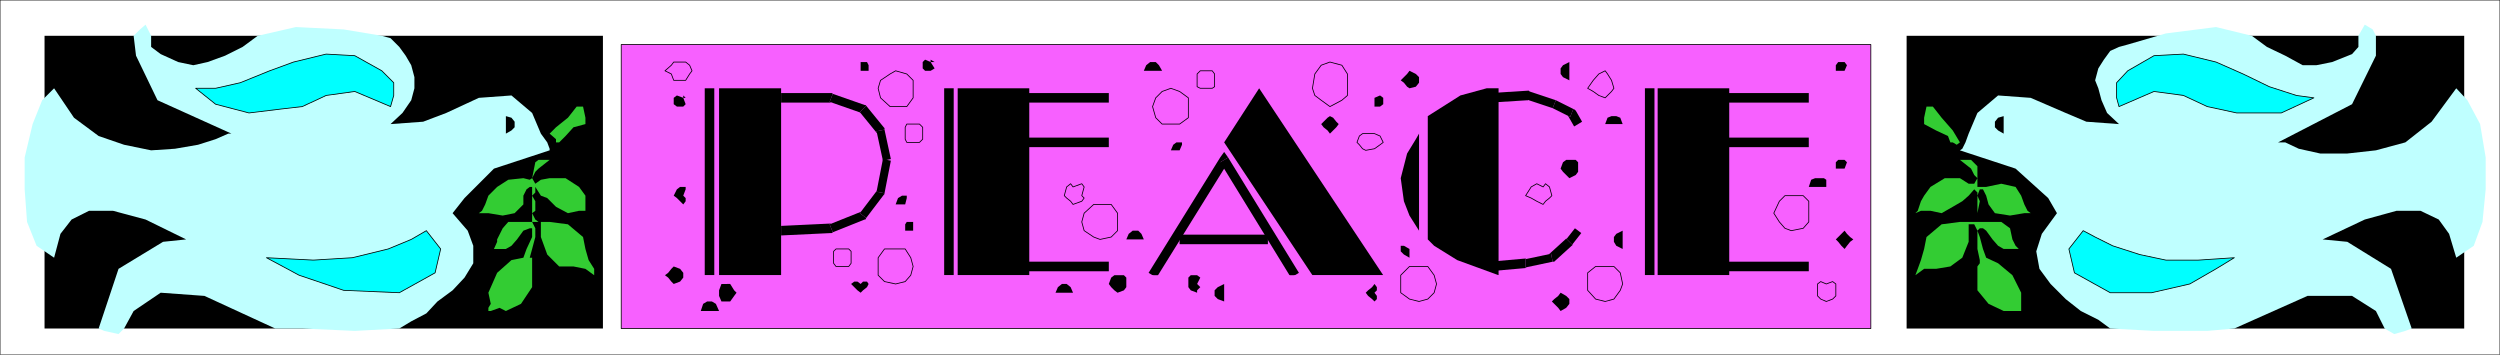
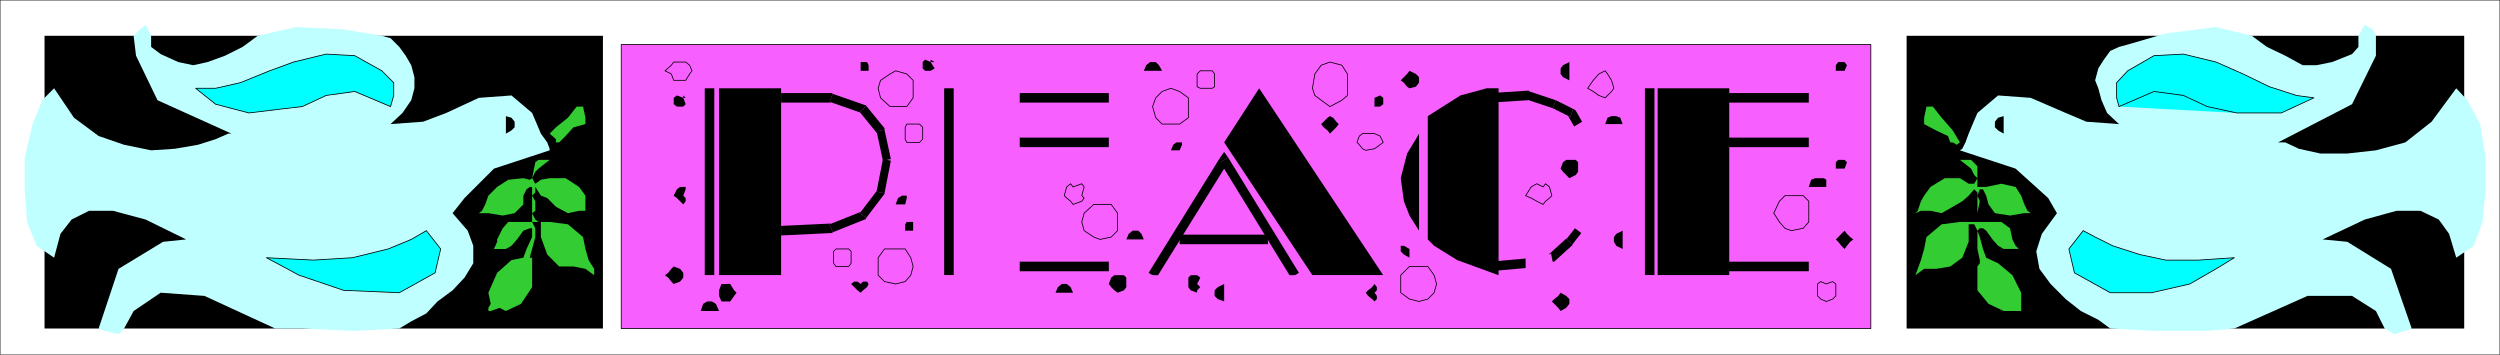
<svg xmlns="http://www.w3.org/2000/svg" width="3.143in" height="42.816" fill-rule="evenodd" stroke-linecap="round" preserveAspectRatio="none" viewBox="0 0 3143 446">
  <style>.pen0{stroke:#000;stroke-width:1;stroke-linejoin:round}.pen1{stroke:none}.brush2{fill:#000}.brush3{fill:#f760ff}.brush4{fill:#bfffff}.brush5{fill:#3c3}.brush6{fill:#0ff}</style>
  <path d="M3143 0v446H0V0h3143z" class="pen1" style="fill:#fff" />
  <path fill="none" d="M3143 0v446H0V0h3143" class="pen0" />
  <path d="M2352 56H781v357h1571V56z" class="pen1 brush3" />
  <path fill="none" d="M2352 56H781v357h1571V56" class="pen0" />
  <path d="M758 45v368H56V45h702z" class="pen1 brush2" />
  <path fill-rule="nonzero" d="M892 346h6V111h-12v235h6z" class="pen1 brush2" />
  <path d="M904 111v235h78V111h-78z" class="pen1 brush2" />
  <path fill-rule="nonzero" d="m1047 118-2-1h-63v12h63l-2-1 4-10-1-1h-1z" class="pen1 brush2" />
  <path fill-rule="nonzero" d="m1089 133-2-1-40-14-4 10 40 14-2-1 8-8-1-1h-1z" class="pen1 brush2" />
  <path fill-rule="nonzero" d="m1112 163-1-3-22-27-8 8 22 27-1-3 10-2v-2l-1-1z" class="pen1 brush2" />
  <path fill-rule="nonzero" d="m1115 201 5-1-8-37-10 2 8 37 5-1zm78 145h6V111h-12v235h6z" class="pen1 brush2" />
-   <path d="M1204 111v235h90V111h-90z" class="pen1 brush2" />
  <path fill-rule="nonzero" d="M1394 123v-6h-112v12h112v-6zm0 56v-6h-112v12h112v-6zm0 156v-6h-112v12h112v-6zm150-137h-10l-90 145 10 6 90-145h-10l10-6-5-7-5 7z" class="pen1 brush2" />
  <path fill-rule="nonzero" d="m1628 346 5-3-89-145-10 6 89 145 5-3z" class="pen1 brush2" />
  <path fill-rule="nonzero" d="M1594 301v-6h-111v12h111v-6z" class="pen1 brush2" />
  <path d="m1583 111-44 68 111 167h89l-156-235z" class="pen1 brush2" />
  <path fill-rule="nonzero" d="m1974 147-3-2 8 14 10-6-8-14-3-2 3 3-1-2-2-1z" class="pen1 brush2" />
  <path fill-rule="nonzero" d="m1952 136 22 11 4-10-22-11z" class="pen1 brush2" />
  <path fill-rule="nonzero" d="m1921 126-2-1 33 11 4-10-33-11-2-1 2 1-1-1h-1z" class="pen1 brush2" />
  <path fill-rule="nonzero" d="M1873 123v6l48-3v-12l-48 3v6z" class="pen1 brush2" />
  <path d="M1795 146v155l8 8 29 18 52 19V111h-15l-33 9-41 26zm-11 22-4 7-11 18-8 31 4 29 7 18 12 19V168z" class="pen1 brush2" />
  <path fill-rule="nonzero" d="M2074 346h6V111h-12v235h6z" class="pen1 brush2" />
  <path d="M2084 111v235h90V111h-90z" class="pen1 brush2" />
  <path fill-rule="nonzero" d="M2274 123v-6h-112v12h112v-6zm0 56v-6h-112v12h112v-6zm0 156v-6h-112v12h112v-6z" class="pen1 brush2" />
  <path d="M847 346h1449v33H847v-33z" class="pen1 brush3" />
  <path fill="none" d="M859 78h3l5 4 3 7h0l-3 4-5 8h-3 0-12l-3-8-8-4h0l8-7 3-4h12" class="pen0" />
  <path d="M859 123v-3l3 3h-3l3 8-3 3h-8l-4-3v-8l4-3 8 3zm0 112h3v3l-3 8 3 3v4l-3 4-4-4-4-4-4-3 4-8 4-3h4zm-12 100 8 3 4 5v6l-4 5-8 3-3-3-4-5-4-3 4-3 4-5 3-3zm45 44h3l5 3 4 9h-23l3-9 5-3h3zm22-22h4l5 8 3 3-3 4-5 7h-11l-3-7v-7l3-8h7z" class="pen1 brush2" />
  <path fill="none" d="M1126 313h12l7 11 3 11h0l-3 11-7 8-12 3h0l-14-3-8-8v-11h0v-11l8-11h14m0-224 14 4 8 8v10h0v12l-8 11h-14 0-7l-12-11-3-12h0l3-10 12-8 7-4" class="pen0" />
  <path d="M1082 78h8l2 4v7h-10V78zm88 0v-3l5 3h-5l5 8-5 3h-7l-3-3v-8l3-3 7 3z" class="pen1 brush2" />
  <path fill="none" d="M1148 156h8l4 4v8h0v7l-4 4h-8 0-8l-2-4v-7h0v-8l2-4h8m-88 157h7l3 3v8h0v7l-3 4h-7 0-9l-3-4v-7h0v-8l3-3h9" class="pen0" />
  <path d="m1082 357 3-3h5l2 3-2 4-5 4-3 3-4-3-4-4-4-4 4-3h4l4 3z" class="pen1 brush2" />
  <path fill="none" d="m1349 235 11-4 3 4-3 11h0l3 3-3 4-11 4h0l-3-4-5-4-3-3h0l3-11 5-4 3 4m34 22h14l8 11v11h0v11l-8 8-14 3h0l-8-3-12-8-3-11h0l3-11 12-11h8" class="pen0" />
  <path d="M1427 290h4l4 4 3 7h-22l3-7 5-4h3z" class="pen1 brush2" />
  <path fill="none" d="m1472 111 11 4 11 8v11h0v14l-11 8h-11 0-11l-8-8-4-14h0l4-11 8-8 11-4m44-22h8l3 4v8h0v8l-3 2h-8 0-7l-4-2v-8h0v-8l4-4h7" class="pen0" />
  <path d="M1483 179h3v3l-3 7h3-14l3-7 4-3h4zm-34-101h4l4 4 4 7h-23l3-7 5-4h3zm-111 279h3l5 4 3 7h-22l3-7 5-4h3zm67-11h8l3 3v12l-3 4-8 3-4-3-4-4-3-4 3-8 4-3h4z" class="pen1 brush2" />
  <path fill="none" d="m1672 78 15 4 7 11v18h0v9l-7 6-15 8h0l-11-8-8-6-3-9h0l3-18 8-11 11-4m45 90h11l7 3 4 8h0l-4 3-7 5-11 2h0l-4-2-4-5-3-3h0l3-8 4-3h4" class="pen0" />
  <path d="m1728 123 7-3 4 3v8l-4 3h-7v-14 3zm-56 23 4 2 4 5 3 3-3 4-4 4-4 4-3-4-5-4-3-4 3-3 5-5 3-2zm100-57 8 4 4 4v7l-4 5-8 2-3-2-4-5-4-3 4-4 4-4 3-4zm-267 257 4 3-4 8 4 4-4 4v3l-8-3-3-4v-12l3-3h8zm34 11v22l-8-3-4-4v-7l4-4 8-4z" class="pen1 brush2" />
  <path fill="none" d="M1784 335h11l8 11 3 11h0l-3 11-8 8-11 3h0l-12-3-11-8v-11h0v-11l11-11h12" class="pen0" />
  <path d="M1772 313v-4 15l-7-4-4-4v-7h4l7 4zm-44 44 3 4v4l-3 3 3 4v4l-3 3-3-3-5-4-3-4 3-3 5-4 3-4z" class="pen1 brush2" />
-   <path fill="none" d="M2018 335h11l8 8 3 14h0l-3 8-8 11-11 3h0l-12-3-10-11v-8h0v-14l10-8h12" class="pen0" />
  <path d="m1940 235 3-4 5 4 3 11-3 3-5 4-3 4-8-4-7-4-7-3 7-11 7-4 8 4z" class="pen1 brush3" />
  <path fill="none" d="m1940 235 3-4 5 4 3 11h0l-3 3-5 4-3 4h0l-8-4-7-4-7-3h0l7-11 7-4 8 4" class="pen0" />
  <path d="M1973 201h8l3 3v12l-3 4-8 4-4-4-4-4-3-4 3-8 4-3h4zm56-55h3l5 2 3 8h-22l3-8 5-2h3zm-56-68v23l-8-4-3-4v-7l3-4 8-4zm67 212v23l-8-4-3-5v-6l3-4 8-4zm-78 78 7 4 4 4v6l-4 5-7 4-3-4-5-5-3-3 3-3 5-4 3-4z" class="pen1 brush2" />
  <path fill="none" d="m2018 89 3 4 5 8 3 10h0l-3 4-5 5-3 3h0l-8-3-7-5-7-4h0l7-10 7-8 8-4m234 157h15l7 7v15h0v11l-7 8-15 3h0l-8-3-7-8-7-11h0l7-15 7-7h8m44 111 8-3 4 3v11h0v4l-4 4-8 3h0l-7-3-4-4v-4h0v-11l4-3 7 3" class="pen0" />
  <path d="m2319 78 3 4-3 7h3-14v-7l3-4h8zm0 123 3 3-3 8h3-14v-8l3-3h8zm-34 23h8l3 2v9h-22l3-9 5-2h3zm34 66 3 4 4 4 4 3-4 3-4 5-3 4-4-4-4-5-3-3 3-3 4-4 4-4zm-1181-44h2v3l-2 8h2-14l3-8 5-3h4zm10 33v11h-10v-8l2-3h8z" class="pen1 brush2" />
  <path d="m491 156 15-14 11-16 4-15V97l-4-15-7-12-8-11-11-11-11-3-48-8-60-3-48 11-19 14-22 11-22 8-18 4-19-4-22-10-12-9V45l-7-14-7 6-8 8 3 25 27 56 93 42h-4l-16 7-22 7-29 5-30 2-34-7-32-11-31-23-25-37-15 15-12 30-10 42v40l3 41 12 30 22 15 8-30 14-18 22-11h30l41 11 51 25-29 3-56 34-25 75 7 3 18 4 7-7 12-22 34-23 55 4 89 41h34l66 3 56-3 15-9 19-10 14-15 19-14 15-16 11-18v-22l-7-19-19-22 15-19 37-37 70-23v-2l-3-8-8-11-11-26-26-22-41 3-41 19-29 11-41 3z" class="pen1 brush4" />
  <path d="M736 156v-8l-3-14h-8l-11 14-15 12-8 8 8 7v4h4l8-8 10-11 15-4zm11 190v-8l-7-11-4-14-3-15-19-16-23-3h-14l-4-3-4-8 4-3v-12l-4-7 4-4v-7l7 11 8 3 11 11 15 8 14-3h8v3-22l-8-11-17-11h-20l-11 2-7 5-4-7 4-8 4-4 14-11h-14l-4 3-4 20-3 2-8-2-19 2-14 9-11 11-4 11-4 8-4 3h12l18 3 15-3 11-11v-11l4-8 4-3h3v44h-30l-7 8-7 14v3l-4 9h-7 22l7-4 7-8 8-11 8-3h3v11l-7 15-4 11-15 3-18 16-11 25 3 14-3 5v4h3l11-4 8 4 19-9 14-21v-37h-3l3-11 4-15v-11l-4-8h11v19l8 22 15 15h18l15 3 11 8z" class="pen1 brush5" />
  <path d="m536 290 18 23-7 30-45 25-70-3-56-19-41-22 59 3 49-3 45-11 29-12 19-11z" class="pen1 brush6" />
  <path fill="none" d="m536 290 18 23-7 30-45 25h0l-70-3-56-19-41-22h0l59 3 49-3 45-11 29-12 19-11" class="pen0" />
  <path d="m491 134 4-14v-16l-15-15-34-19-36-2-41 10-30 11-37 15-31 7h-25l25 20 42 11 41-5 26-3 30-14 36-5 45 19z" class="pen1 brush6" />
  <path fill="none" d="m491 134 4-14v-16l-15-15h0l-34-19-36-2-41 10h0l-30 11-37 15-31 7h-25 0l25 20 42 11 41-5 26-3h0l30-14 36-5 45 19" class="pen0" />
  <path d="m636 146 7 2 4 5v7l-4 4-7 4v-22zM2397 45v368h701V45h-701z" class="pen1 brush2" />
  <path d="m2664 156-15-14-7-16-4-15-4-10 4-15 7-11 8-11 11-5 11-3 48-14 63-8 45 11 19 14 23 11 22 12h17l20-4 25-10 8-9V45l8-14 10 6 4 8v25l-30 61-93 48h9l17 8 27 6h34l36-4 37-10 33-26 31-42 14 15 16 30 7 42v40l-4 41-11 30-22 15-9-30-13-18-23-11h-30l-40 11-53 25 31 3 55 34 26 75-8 3-14 4-12-7-11-22-30-19h-56l-92 41-34 3h-67l-55-3-15-11-22-11-19-15-19-19-14-19-4-22 7-22 19-26-11-19-41-37-70-23 3-2 4-8 4-11 11-26 26-22 41 3 44 19 26 11 41 3z" class="pen1 brush4" />
  <path d="M2419 156v-8l3-14h8l11 14 14 16 9 15-4 3-5-3h-3l-3-8-15-7-15-8zm-11 190 3-8 4-11 4-14 3-15 19-16 23-3h22v-37l-4-4-7 8-8 7-12 7-14 8-14-3h-12l-7 3 3-3 4-12 4-7 8-11 18-11h19l11 7h7l4-7-4-4-4-8-14-11h14l8 8v26h11l19-4 18 4 7 11 4 11 4 8 4 3h-8l-18 3-19-3-8-11-3-11-4-8h-4l-3 8 3 7-3 15v11h30l11 8 3 14 4 8 4 4h3-22l-7-4-7-8-8-11-4-3h-4l-3 3 3 8 4 15 4 11 15 7 18 15 11 22v23h-22l-19-9-14-17v-30l3-4v-4l-3-14v-23l-4-8h-7v22l-8 20-15 11-18 3h-15l-11 8z" class="pen1 brush5" />
  <path d="m2619 290-18 23 7 30 45 25h52l48-11 33-19 23-14-45 3h-41l-33-7-34-11-22-11-15-8z" class="pen1 brush6" />
  <path fill="none" d="m2619 290-18 23 7 30 45 25h52l48-11 33-19 23-14h0l-45 3h-41l-33-7-34-11-22-11-15-8" class="pen0" />
-   <path d="m2664 134-3-11v-19l14-15 33-19 37-2 41 10 34 15 33 16 34 11 22 3-41 19h-56l-37-8-30-14-37-5-44 19z" class="pen1 brush6" />
+   <path d="m2664 134-3-11v-19l14-15 33-19 37-2 41 10 34 15 33 16 34 11 22 3-41 19h-56z" class="pen1 brush6" />
  <path fill="none" d="m2664 134-3-11v-19l14-15h0l33-19 37-2 41 10h0l34 15 33 16 34 11 22 3h0l-41 19h-56l-37-8h0l-30-14-37-5-44 19" class="pen0" />
  <path d="m2519 146-7 2-4 5v7l4 4 7 4v-22z" class="pen1 brush2" />
  <path fill-rule="nonzero" d="M1977 308v-1l11-14-8-6-11 14v-1l8 8v-1z" class="pen1 brush2" />
  <path fill-rule="nonzero" d="m1952 329 3-1 22-20-8-8-22 20 3-1 2 10h2l1-1z" class="pen1 brush2" />
-   <path fill-rule="nonzero" d="m1918 337 1-1 33-7-2-10-33 7 1-1z" class="pen1 brush2" />
  <path fill-rule="nonzero" d="M1873 335v6l45-4v-12l-45 4v6zm-830-53 2-1-63 3v12l63-3 2-1-2 1h1l1-1z" class="pen1 brush2" />
  <path fill-rule="nonzero" d="m1081 268 2-2-40 16 4 10 40-16 2-2-2 2h1l1-2z" class="pen1 brush2" />
  <path fill-rule="nonzero" d="m1102 241 1-2-22 29 8 6 22-29 1-2-1 2 1-1v-1z" class="pen1 brush2" />
  <path fill-rule="nonzero" d="m1115 201-5-1-8 41 10 2 8-41-5-1z" class="pen1 brush2" />
</svg>